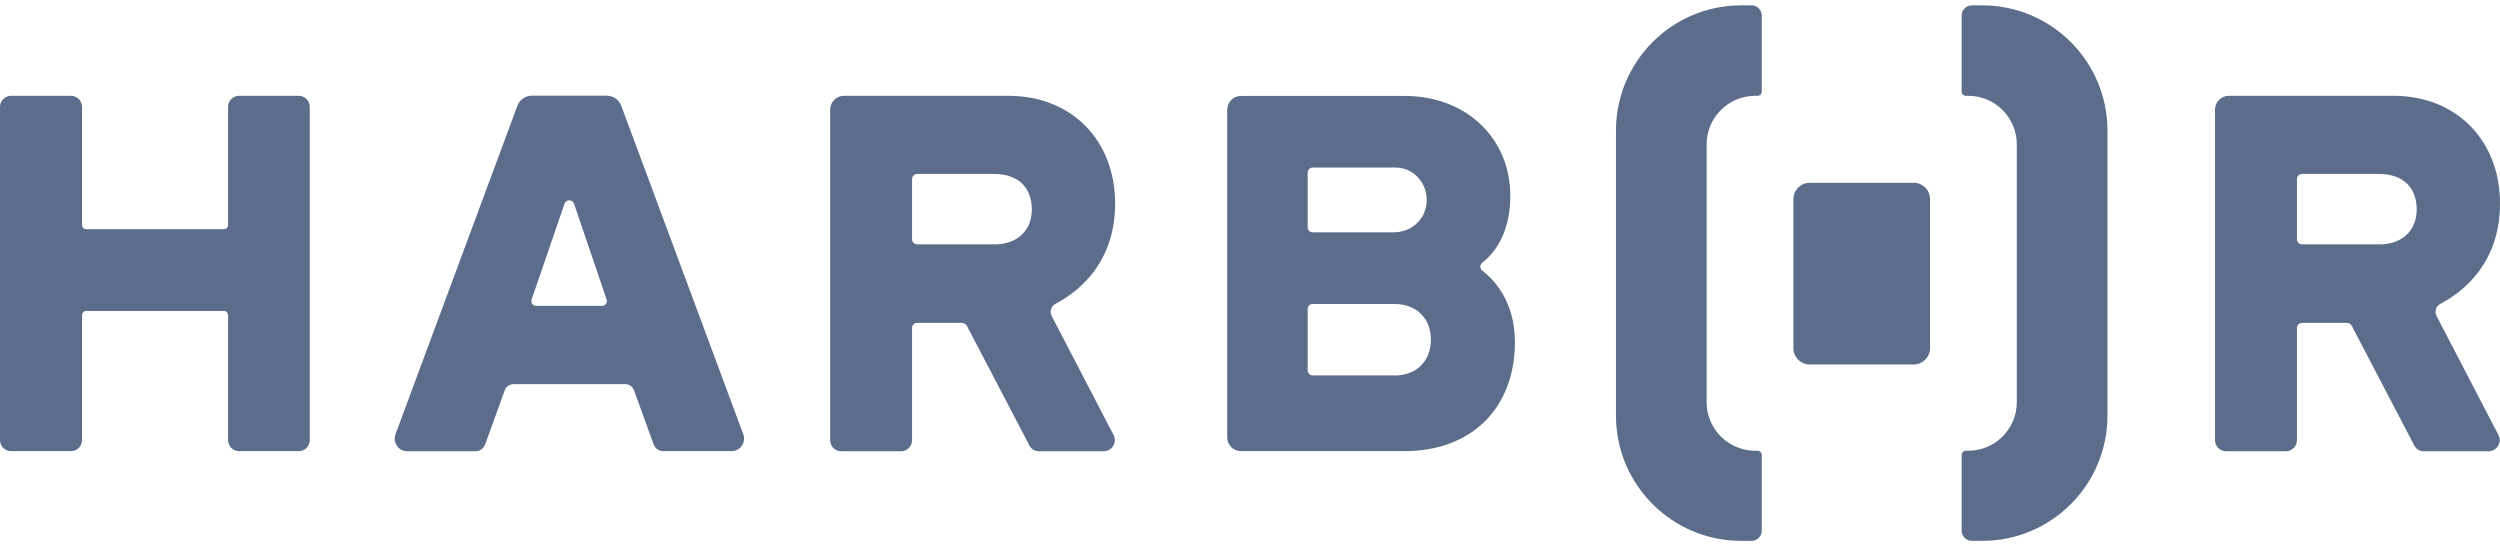
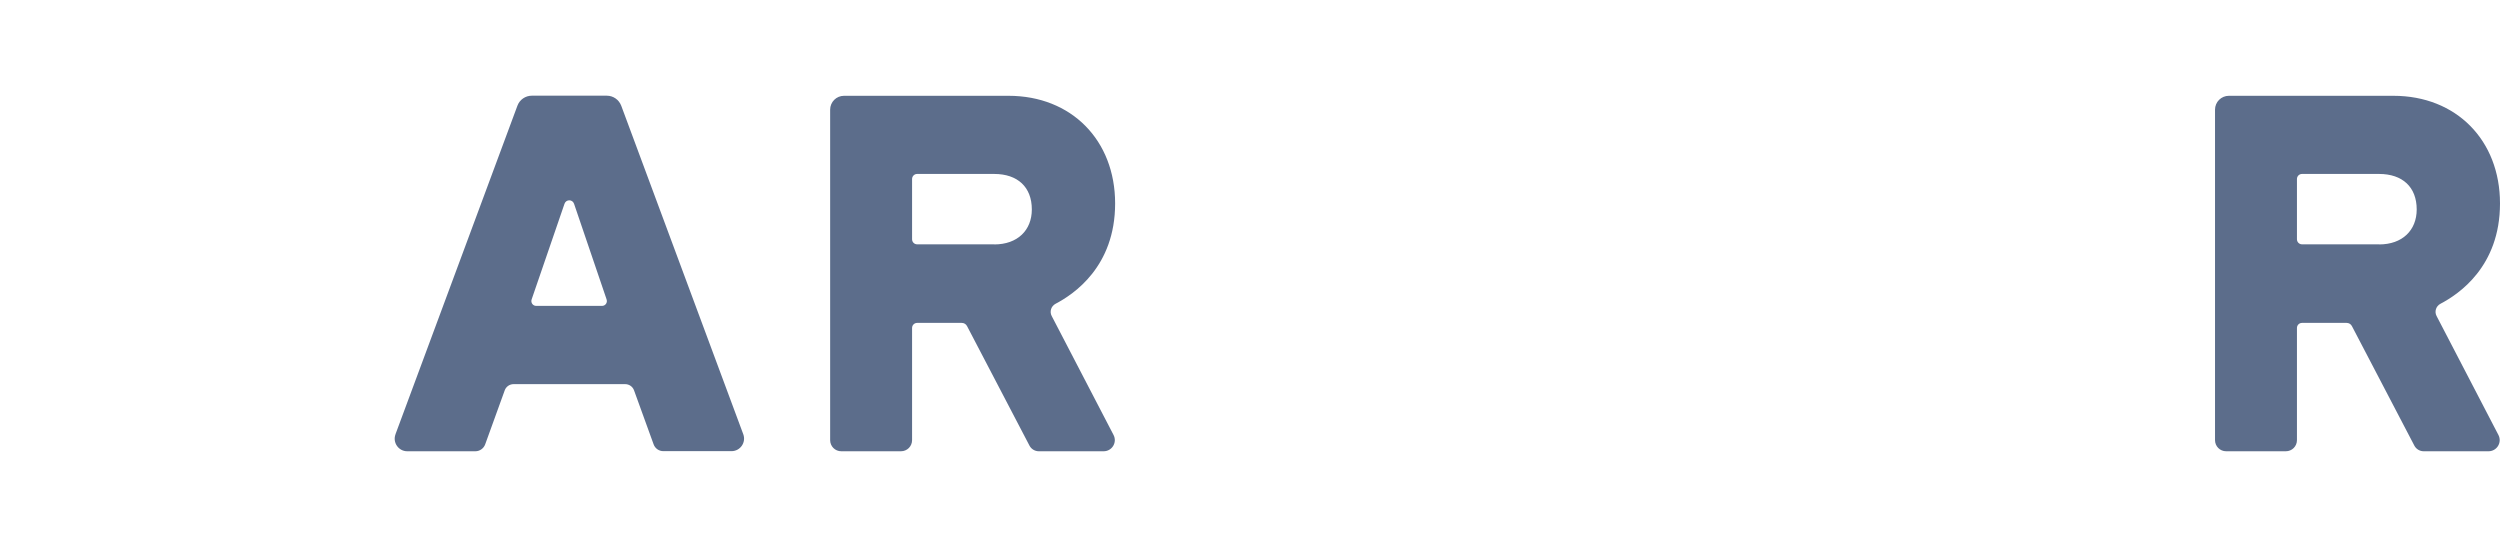
<svg xmlns="http://www.w3.org/2000/svg" width="238" height="52" viewBox="0 0 238 52" fill="none">
-   <path d="M0 41.89V10.18C0 9.59 0.47 9.12 1.06 9.12H6.75C7.34 9.12 7.81 9.59 7.81 10.18V21.42C7.81 21.64 7.99 21.82 8.21 21.82H21.31C21.53 21.82 21.71 21.64 21.71 21.42V10.18C21.71 9.59 22.18 9.12 22.77 9.12H28.43C29.02 9.12 29.49 9.59 29.49 10.18V41.89C29.49 42.48 29.02 42.95 28.43 42.95H22.77C22.18 42.95 21.71 42.48 21.71 41.89V30C21.71 29.78 21.53 29.6 21.31 29.6H8.21C7.99 29.6 7.81 29.78 7.81 30V41.89C7.81 42.48 7.34 42.95 6.75 42.95H1.06C0.47 42.95 0 42.48 0 41.89Z" fill="#5C6D8B" />
  <path d="M37.65 41.34L49.26 10.06C49.47 9.49 50.02 9.11 50.63 9.11H57.77C58.38 9.11 58.92 9.49 59.14 10.06L70.76 41.34C71.05 42.12 70.47 42.95 69.64 42.95H63.15C62.73 42.95 62.36 42.69 62.22 42.29L60.36 37.16C60.23 36.8 59.89 36.57 59.51 36.57H48.9C48.52 36.57 48.18 36.8 48.05 37.16L46.19 42.3C46.05 42.69 45.67 42.96 45.26 42.96H38.77C37.94 42.96 37.36 42.13 37.65 41.35V41.34ZM57.75 28.51L54.65 19.4C54.5 18.96 53.89 18.96 53.74 19.4L50.61 28.51C50.51 28.81 50.73 29.12 51.04 29.12H57.32C57.63 29.12 57.85 28.81 57.75 28.52V28.51Z" fill="#5C6D8B" />
  <path d="M79.03 41.89V10.44C79.03 9.71 79.62 9.12 80.35 9.12H96.01C102 9.12 106.16 13.35 106.16 19.37C106.16 25.39 102.22 28.01 100.49 28.92C100.07 29.14 99.9 29.66 100.12 30.08L106.01 41.41C106.38 42.12 105.86 42.96 105.07 42.96H98.89C98.52 42.96 98.18 42.75 98.01 42.43L92.06 31.04C91.96 30.85 91.77 30.74 91.56 30.74H87.31C87.04 30.74 86.83 30.96 86.83 31.22V41.9C86.83 42.49 86.36 42.96 85.77 42.96H80.09C79.5 42.96 79.03 42.49 79.03 41.9V41.89ZM94.65 23.27C96.87 23.27 98.23 21.92 98.23 19.94C98.23 17.81 96.88 16.56 94.65 16.56H87.31C87.04 16.56 86.83 16.78 86.83 17.04V22.78C86.83 23.05 87.05 23.26 87.31 23.26H94.65V23.27Z" fill="#5C6D8B" />
  <path d="M210.87 41.89V10.44C210.87 9.71 211.46 9.12 212.19 9.12H227.85C233.84 9.12 238 13.35 238 19.37C238 25.39 234.06 28.01 232.33 28.92C231.91 29.14 231.74 29.66 231.96 30.08L237.85 41.41C238.22 42.12 237.7 42.96 236.91 42.96H230.73C230.36 42.96 230.02 42.75 229.85 42.43L223.9 31.04C223.8 30.85 223.61 30.74 223.4 30.74H219.15C218.88 30.74 218.67 30.96 218.67 31.22V41.9C218.67 42.49 218.2 42.96 217.61 42.96H211.93C211.34 42.96 210.87 42.49 210.87 41.9V41.89ZM226.49 23.27C228.71 23.27 230.07 21.92 230.07 19.94C230.07 17.81 228.72 16.56 226.49 16.56H219.15C218.88 16.56 218.67 16.78 218.67 17.04V22.78C218.67 23.05 218.89 23.26 219.15 23.26H226.49V23.27Z" fill="#5C6D8B" />
-   <path d="M116.83 41.63V10.45C116.83 9.72 117.42 9.13 118.15 9.13H133.68C139.67 9.13 143.78 13.22 143.78 18.65C143.78 22.44 142.06 24.28 141.12 25C140.87 25.2 140.86 25.58 141.12 25.77C142.16 26.56 144.22 28.63 144.22 32.56C144.22 38.79 140.16 42.95 133.68 42.95H118.15C117.42 42.95 116.83 42.36 116.83 41.63ZM124.97 22.12H132.66C133.93 22.12 135.14 21.4 135.6 20.21C136.39 18.15 134.98 15.95 132.84 15.95H124.97C124.7 15.95 124.49 16.17 124.49 16.43V21.64C124.49 21.91 124.71 22.12 124.97 22.12ZM132.74 35.75C134.97 35.75 136.22 34.26 136.22 32.32C136.22 30.38 134.92 28.94 132.74 28.94H124.97C124.7 28.94 124.49 29.16 124.49 29.42V35.26C124.49 35.53 124.71 35.74 124.97 35.74H132.74V35.75Z" fill="#5C6D8B" />
-   <path d="M166.75 51.49H165.76C159.18 51.49 153.84 46.15 153.84 39.57V12.43C153.84 5.85 159.18 0.51 165.76 0.51H166.75C167.28 0.51 167.72 0.94 167.72 1.48V8.72C167.72 8.94 167.54 9.12 167.32 9.12H167.1C164.54 9.12 162.47 11.19 162.47 13.75V38.28C162.47 40.84 164.54 42.91 167.1 42.91H167.32C167.54 42.91 167.72 43.09 167.72 43.31V50.52C167.72 51.05 167.29 51.49 166.75 51.49Z" fill="#5C6D8B" />
-   <path d="M187.72 51.49H188.71C195.29 51.49 200.63 46.15 200.63 39.57V12.43C200.63 5.85 195.29 0.51 188.71 0.51H187.72C187.19 0.51 186.75 0.94 186.75 1.48V8.72C186.75 8.94 186.93 9.12 187.15 9.12H187.37C189.93 9.12 192 11.19 192 13.75V38.28C192 40.84 189.93 42.91 187.37 42.91H187.15C186.93 42.91 186.75 43.09 186.75 43.31V50.52C186.75 51.05 187.18 51.49 187.72 51.49Z" fill="#5C6D8B" />
-   <path d="M182.18 17.4H172.29C171.428 17.4 170.73 18.098 170.73 18.96V33.14C170.73 34.002 171.428 34.7 172.29 34.7H182.18C183.042 34.7 183.74 34.002 183.74 33.14V18.96C183.74 18.098 183.042 17.4 182.18 17.4Z" fill="#5C6D8B" />
</svg>